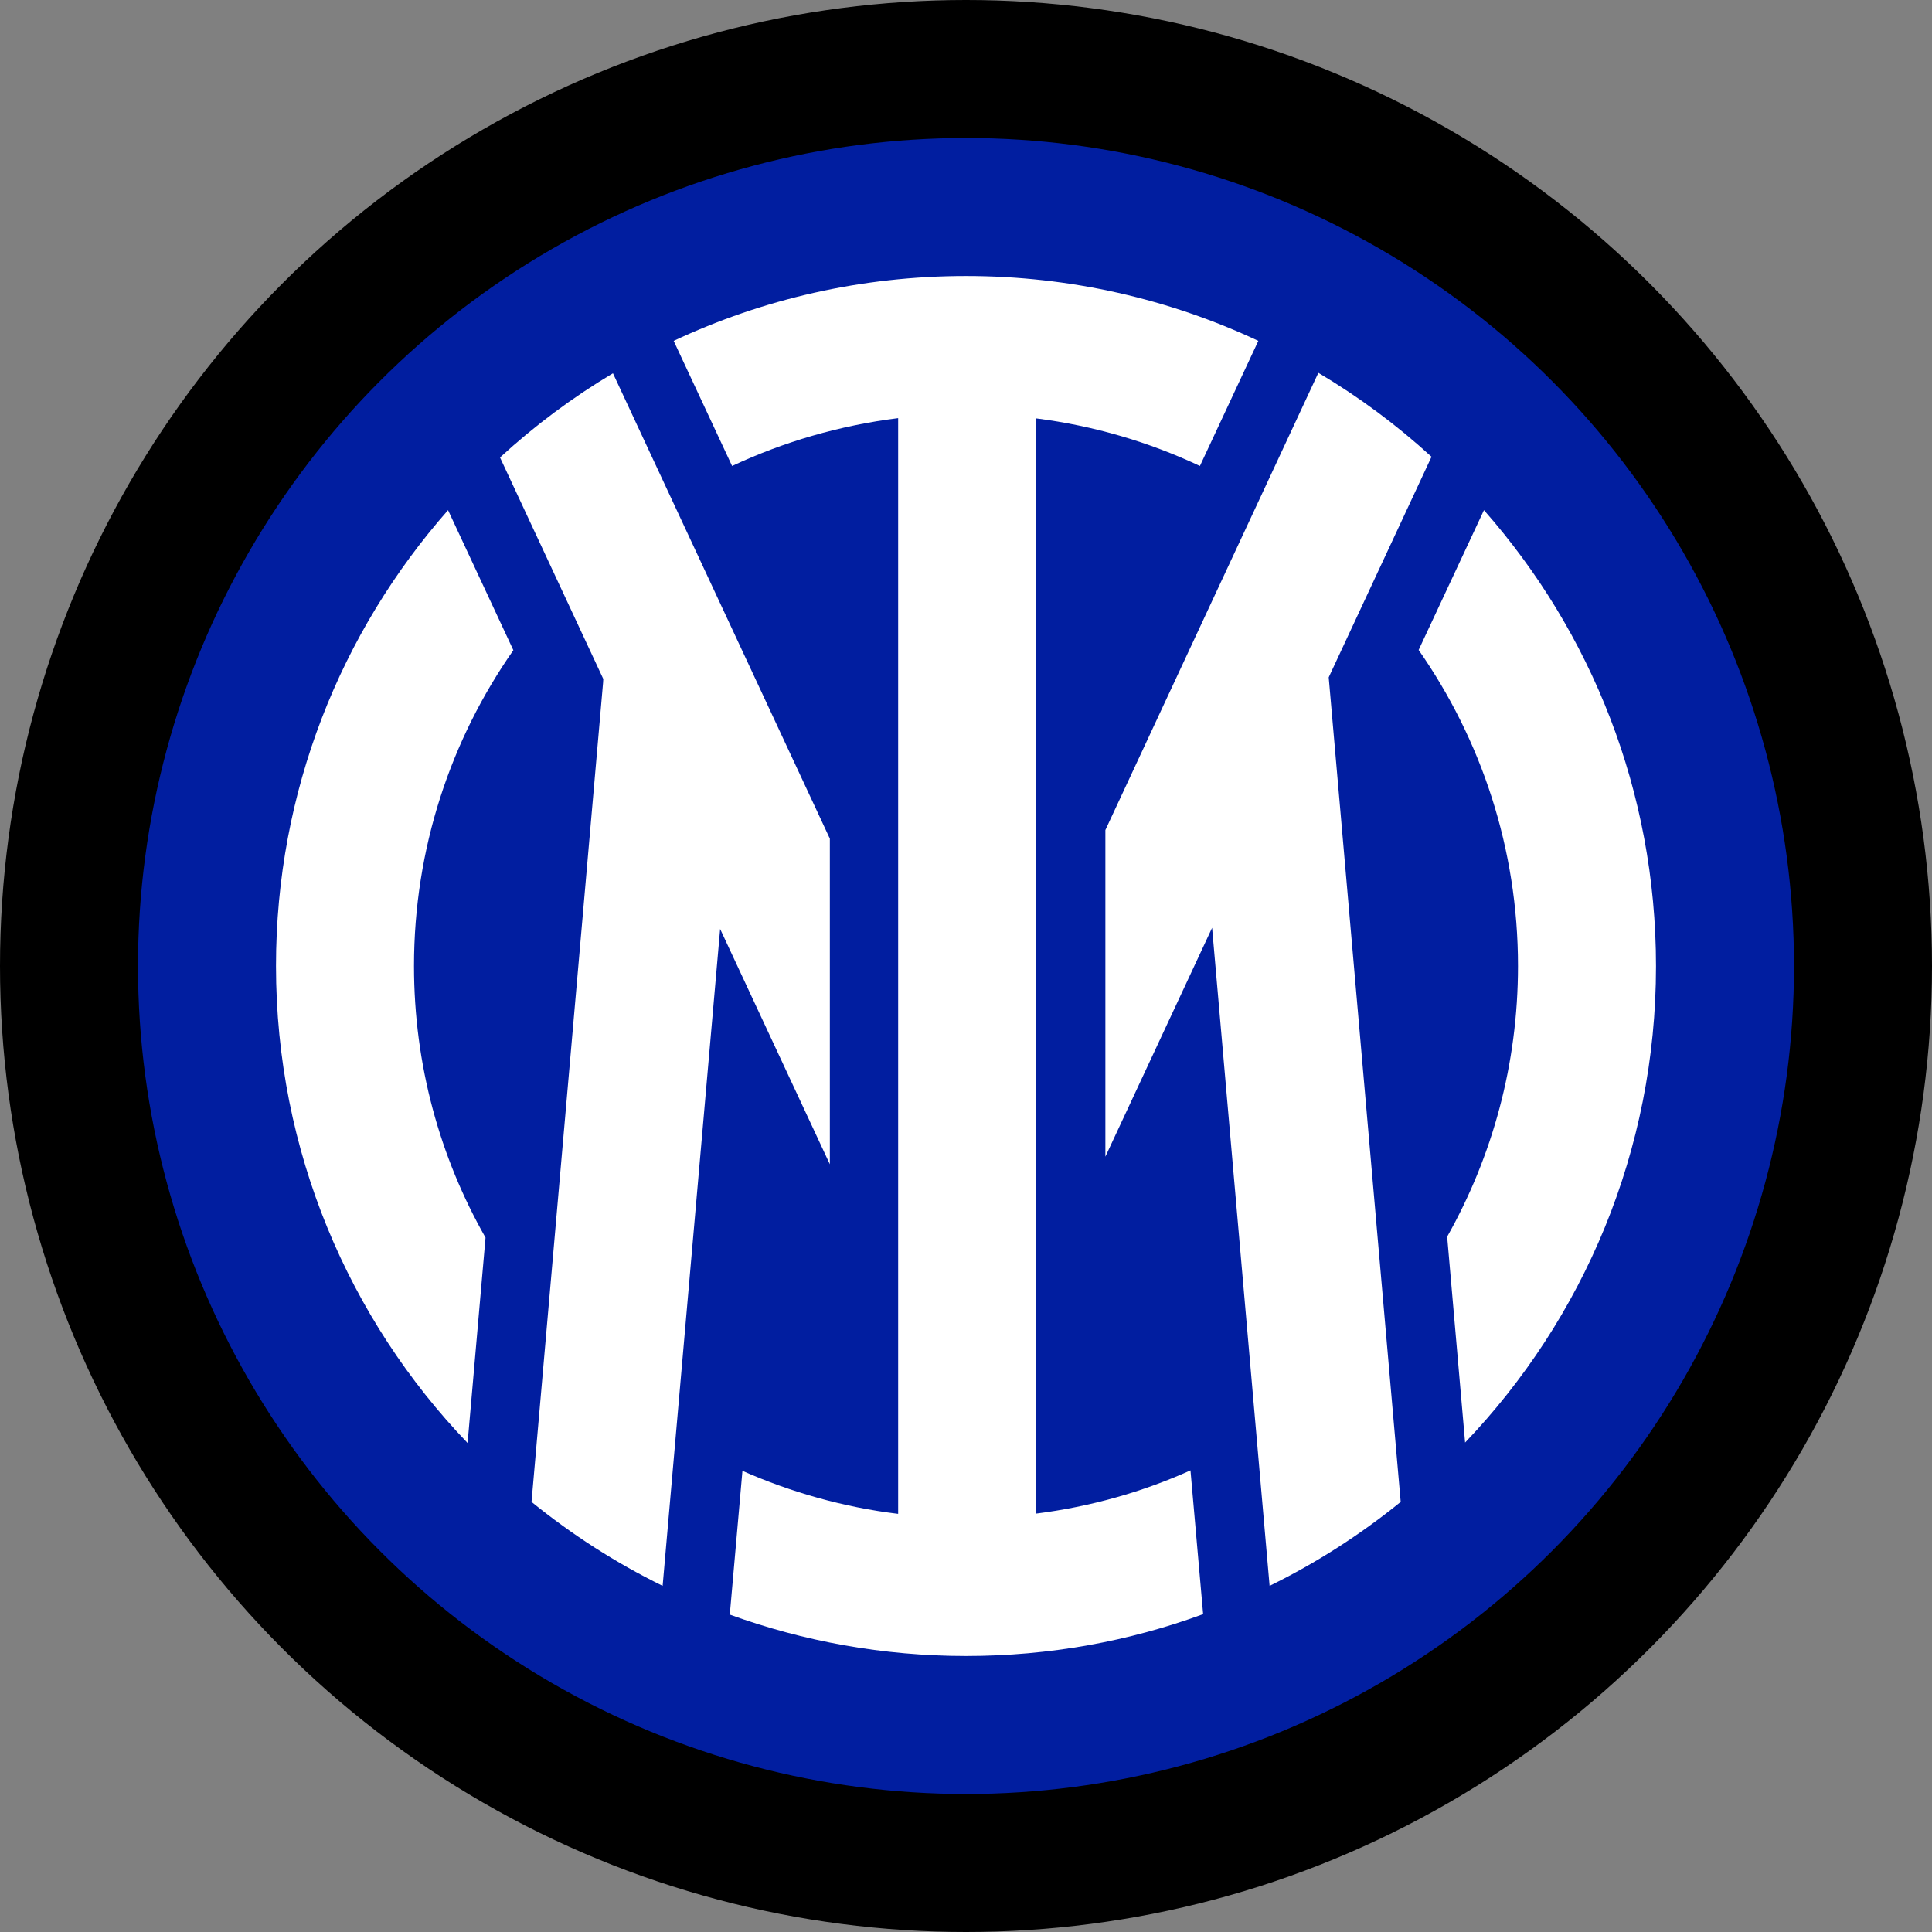
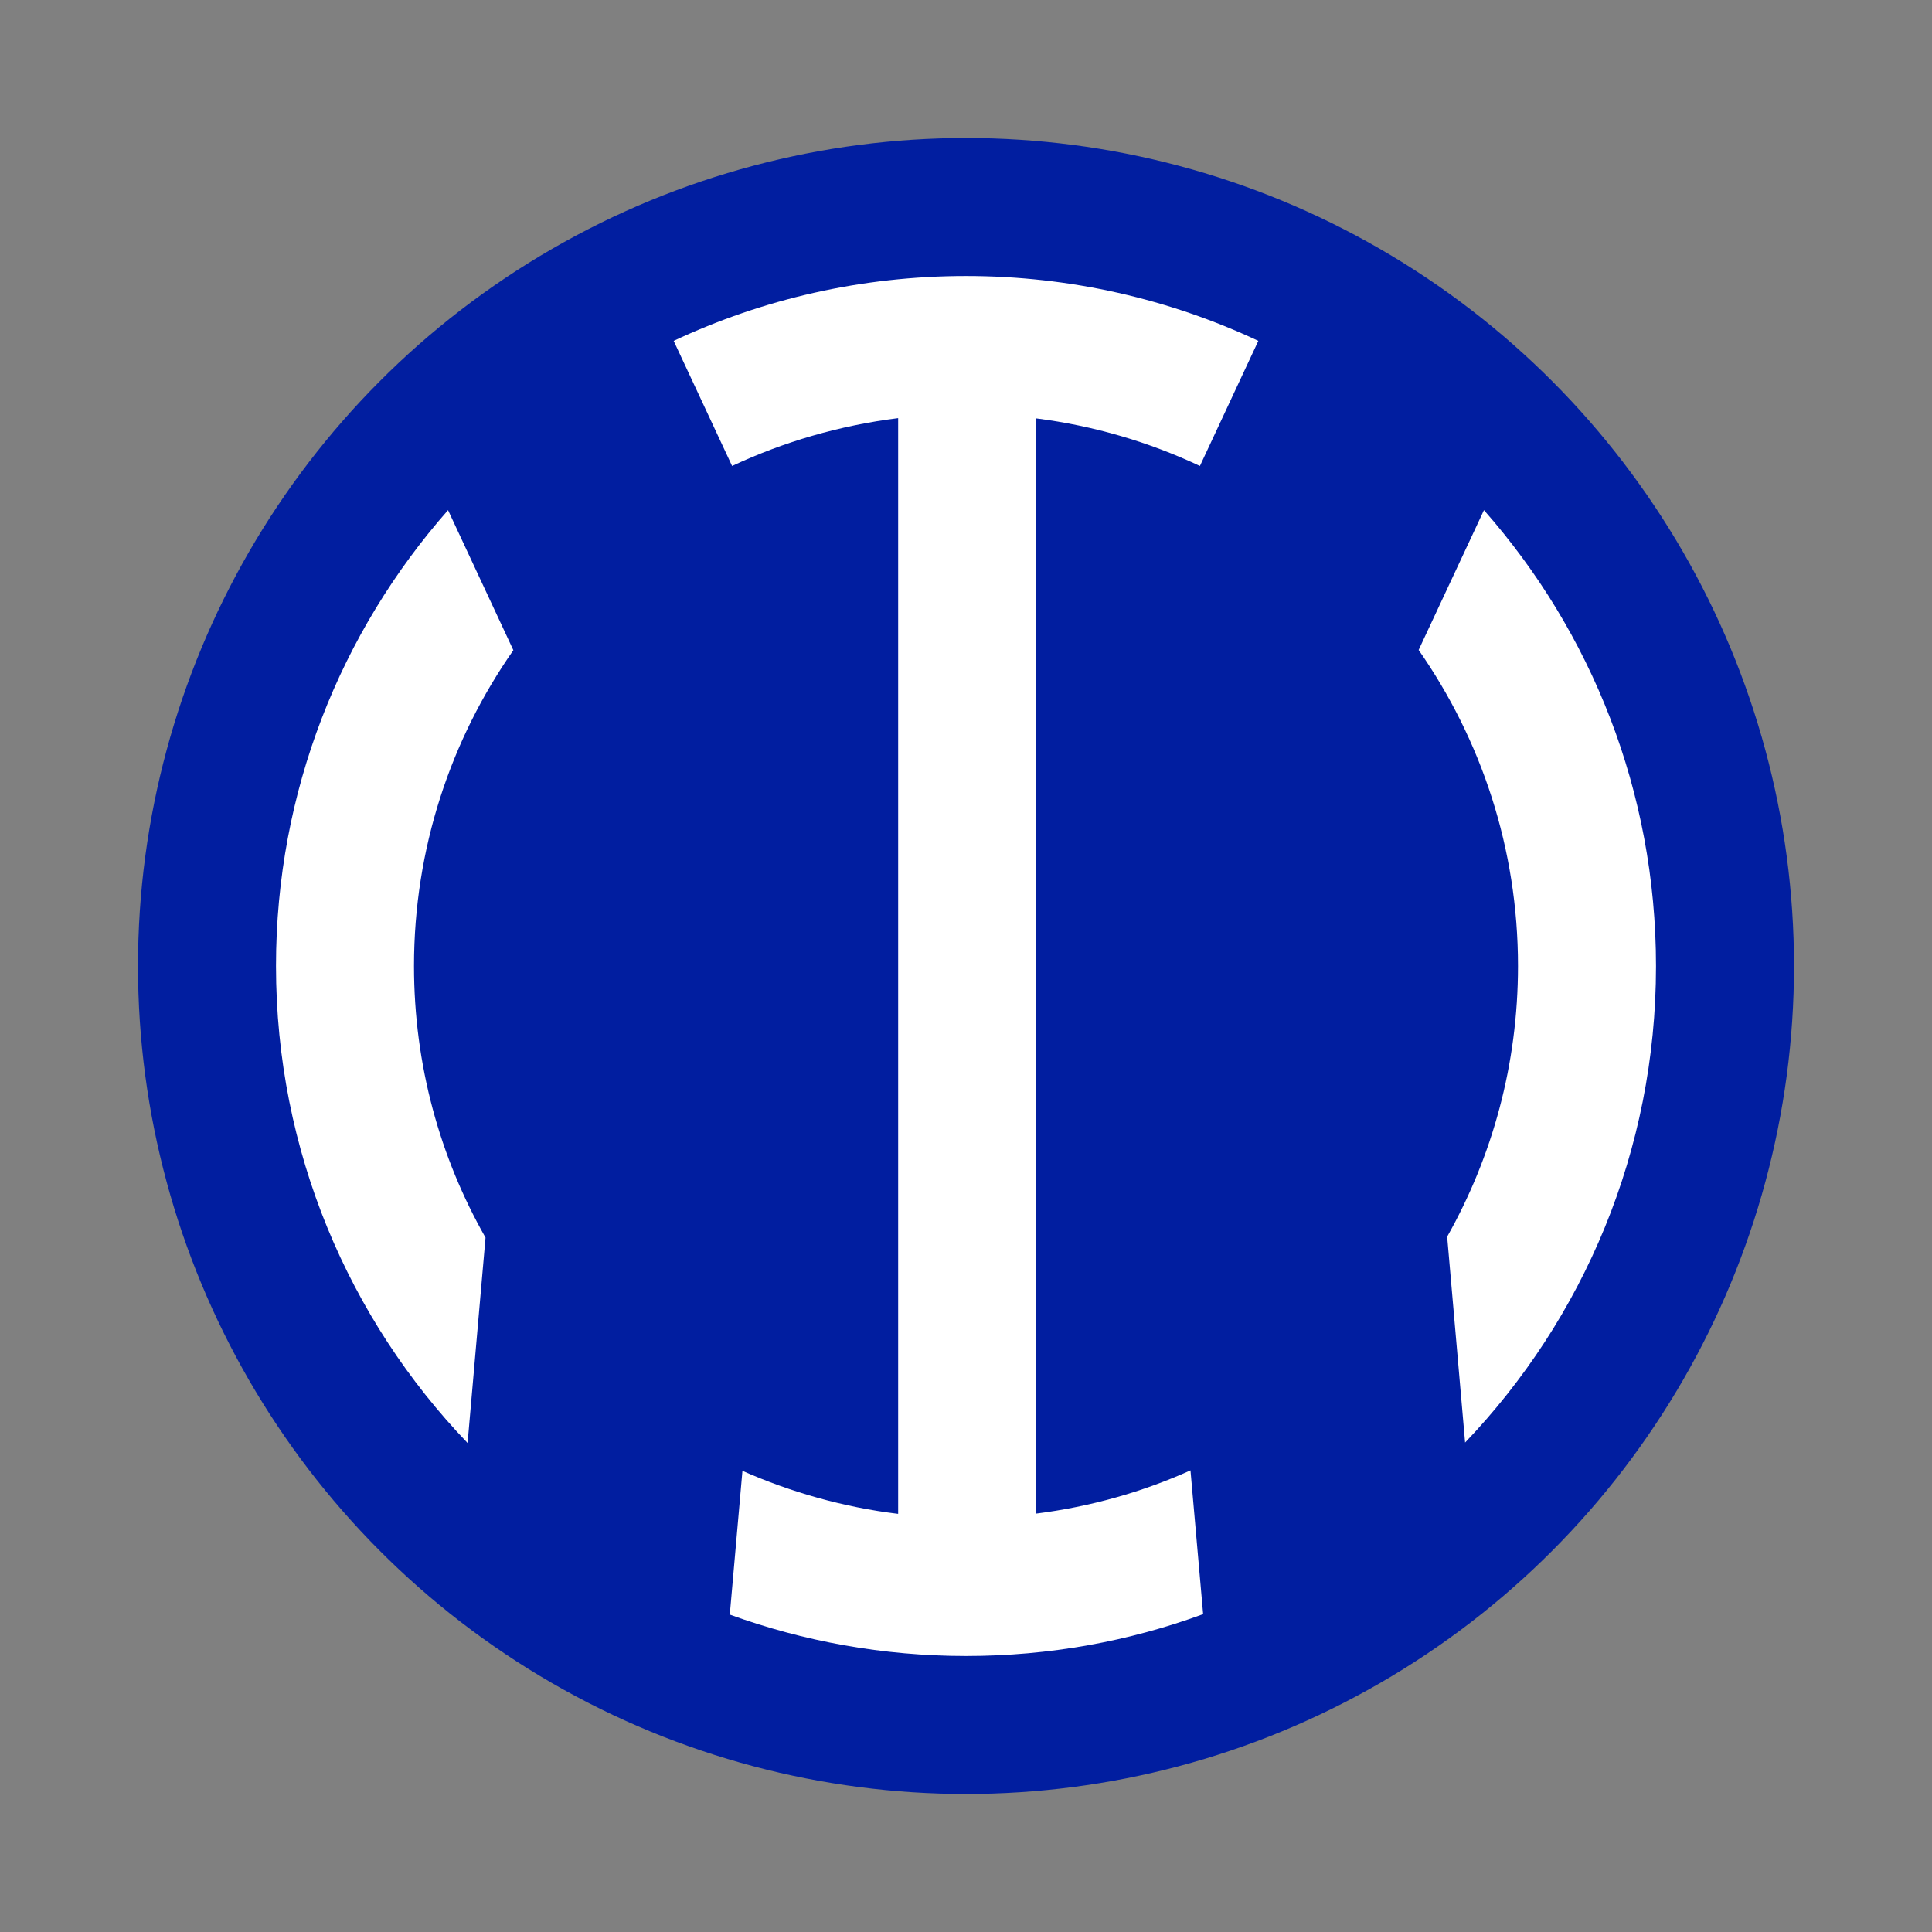
<svg xmlns="http://www.w3.org/2000/svg" viewBox="0 0 840 840" xml:space="preserve">
  <rect x="0" y="0" width="840" height="840" fill="#808080" stroke="none" />
  <style>.st1{fill:#fff}</style>
-   <circle transform="scale(1 -1)" cx="420" cy="-420" r="420" stroke-width="1.201" />
  <circle transform="scale(1 -1)" cx="420" cy="-420" r="360" fill="#011ea0" stroke-width="1.018" />
  <path class="st1" d="m645.2 221.8-28.4 60.8C644 321.6 660 368.9 660 420c0 42.8-11.2 82.9-30.8 117.7l7.8 89.5c51.4-53.8 83-126.8 83-207.1 0-76.1-28.2-145.4-74.8-198.3zM450.4 658.1V181.9c25.2 3.2 49.2 10.3 71.3 20.7l25.4-54.4C508.5 130.1 465.4 120 420 120s-88.5 10.1-127.1 28.2l25.4 54.4c22.4-10.5 46.7-17.6 72.2-20.8v476.4c-23.8-2.9-46.6-9.4-67.7-18.7l-5.5 62.5c32 11.6 66.6 18 102.7 18 36.2 0 71-6.4 103.1-18.2l-5.5-62.5c-20.9 9.4-43.5 15.8-67.2 18.8zM194.8 221.8C148.2 274.7 120 344 120 420c0 80.5 31.7 153.6 83.3 207.4l7.8-89.3C191.3 503.3 180 463 180 420c0-51.1 16-98.4 43.2-137.3z" />
-   <path class="st1" d="m577.7 294.5 44.7-95.9c-15.1-13.8-31.5-26-49.2-36.5l-92.6 198.8v142l46.4-99.5 25 286.1c20.4-10 39.5-22.3 57-36.5zM360.6 364.2l-94.1-201.9c-17.6 10.5-34.1 22.8-49.1 36.6l44.9 96.3-.1 1.7L231.1 653c17.5 14.2 36.6 26.5 57 36.5l25-285.6 47.7 102.3v-142z" />
</svg>